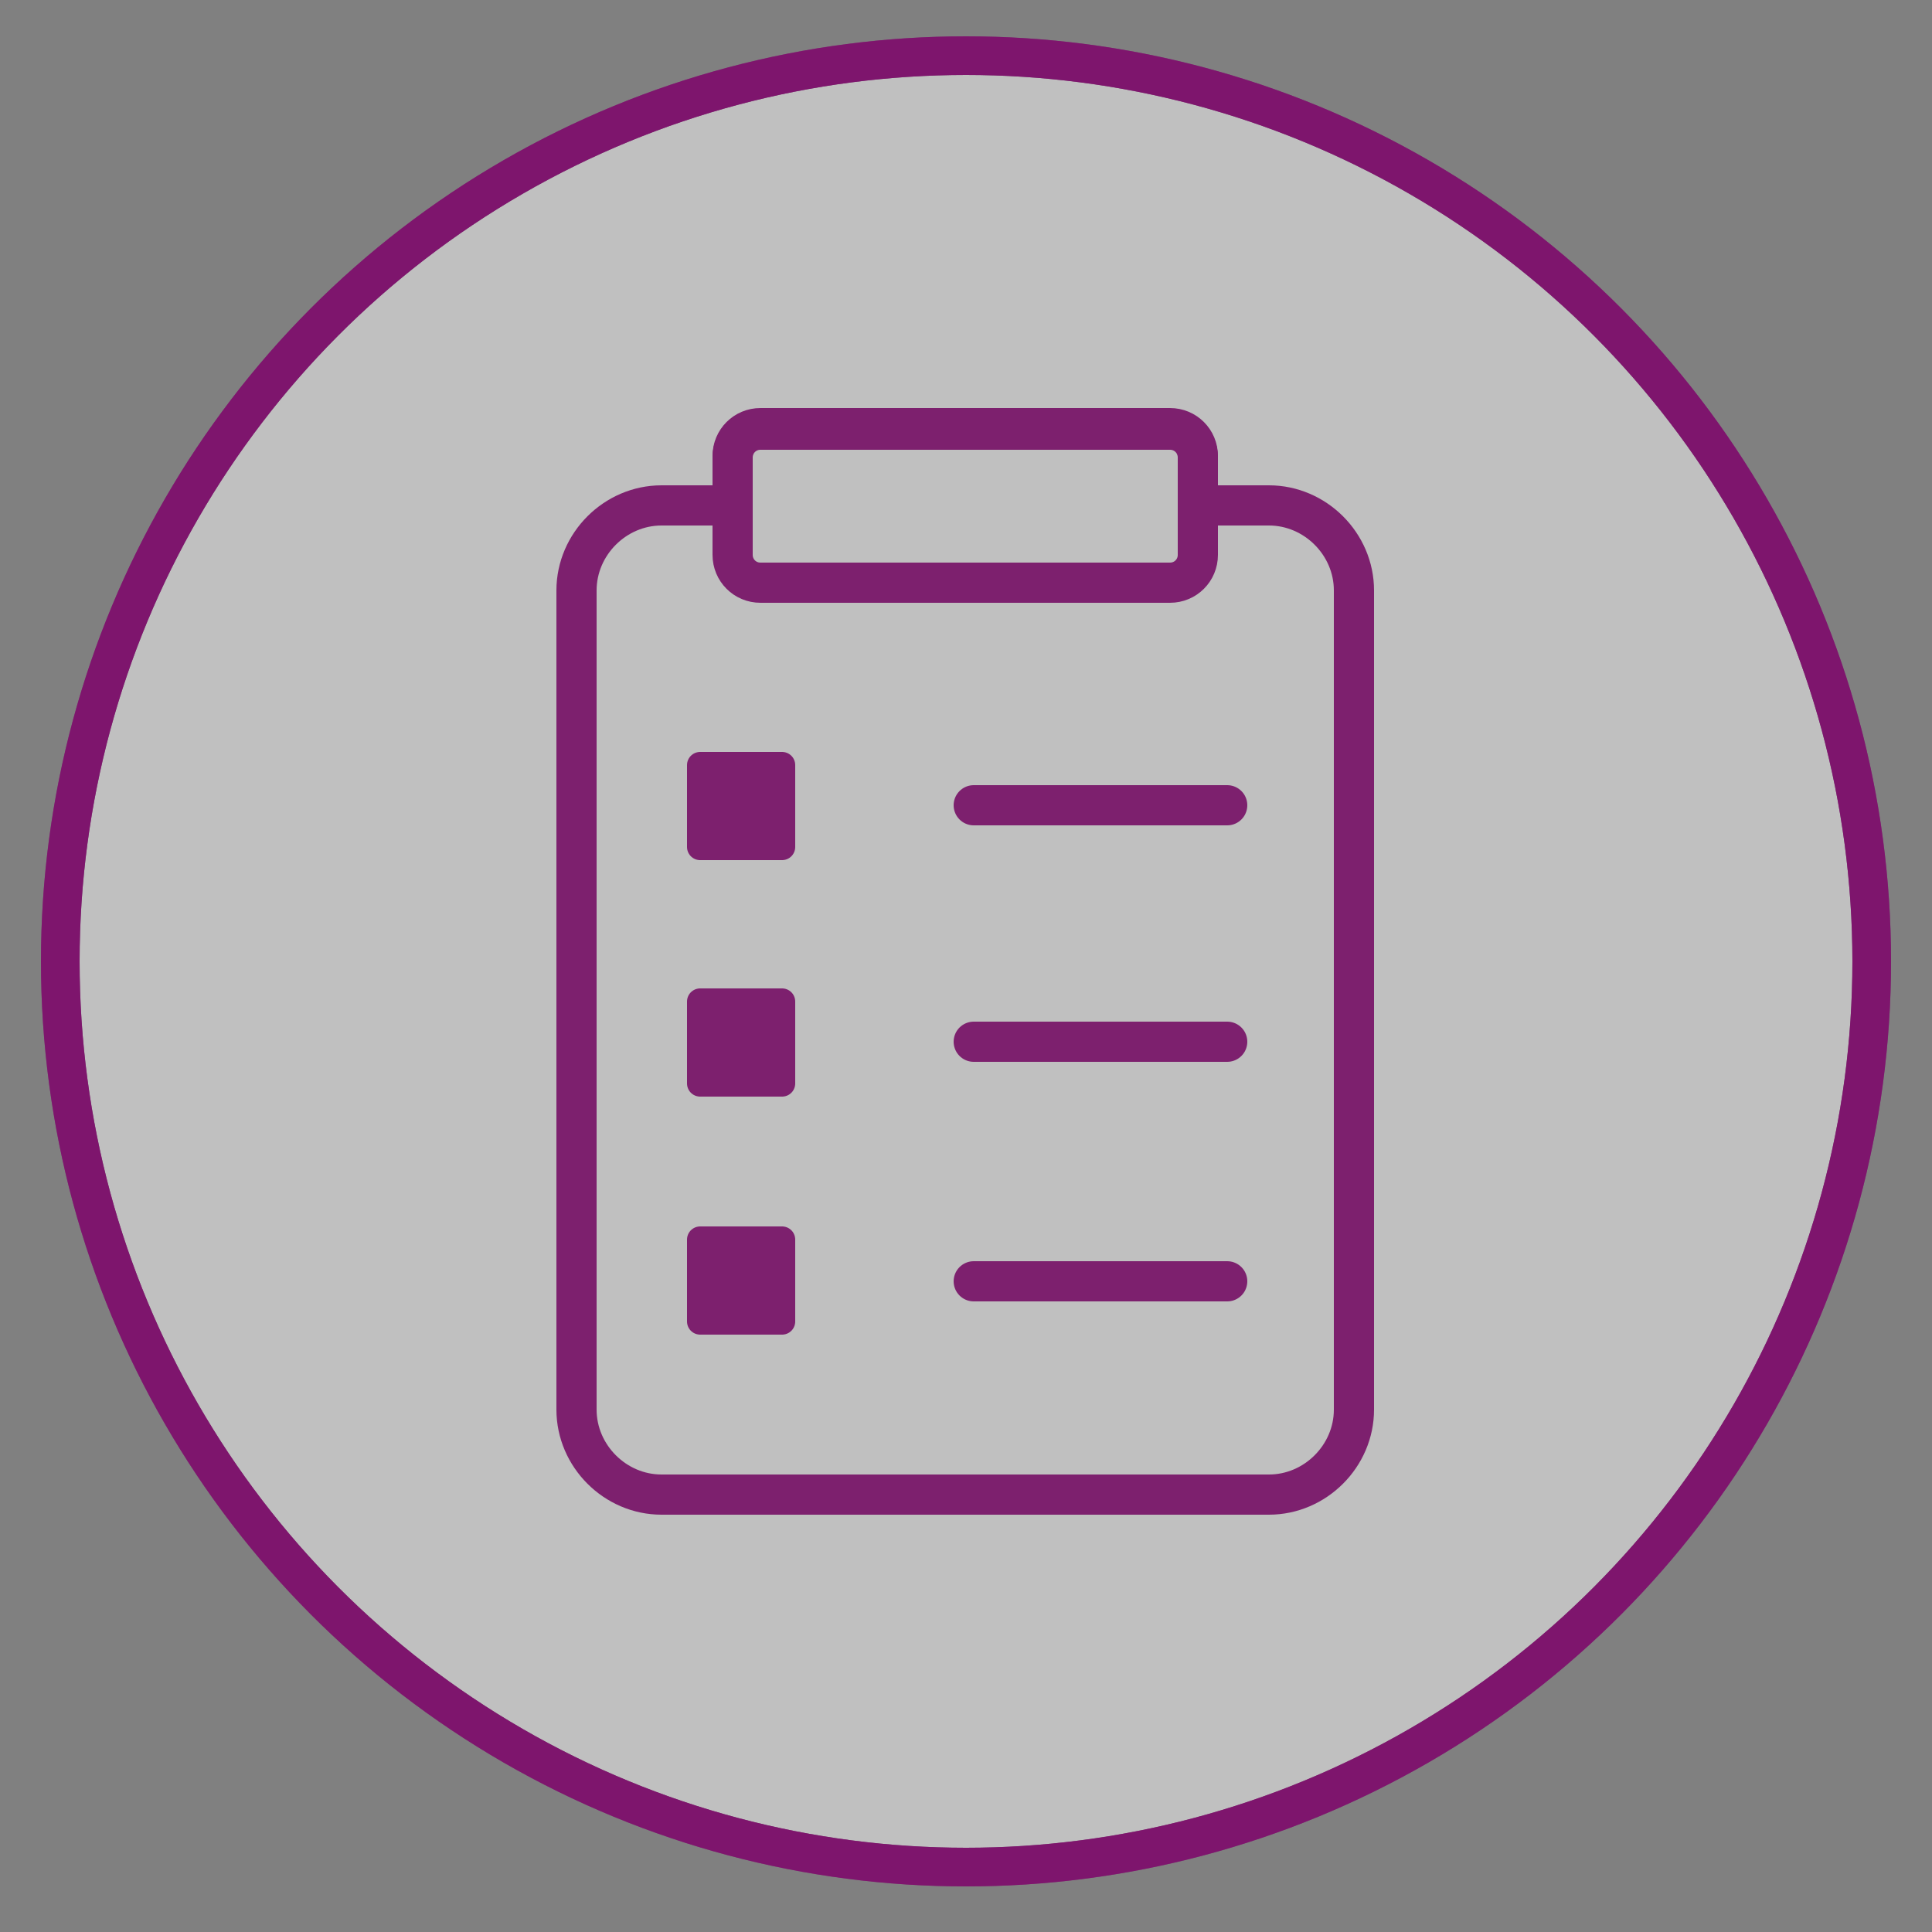
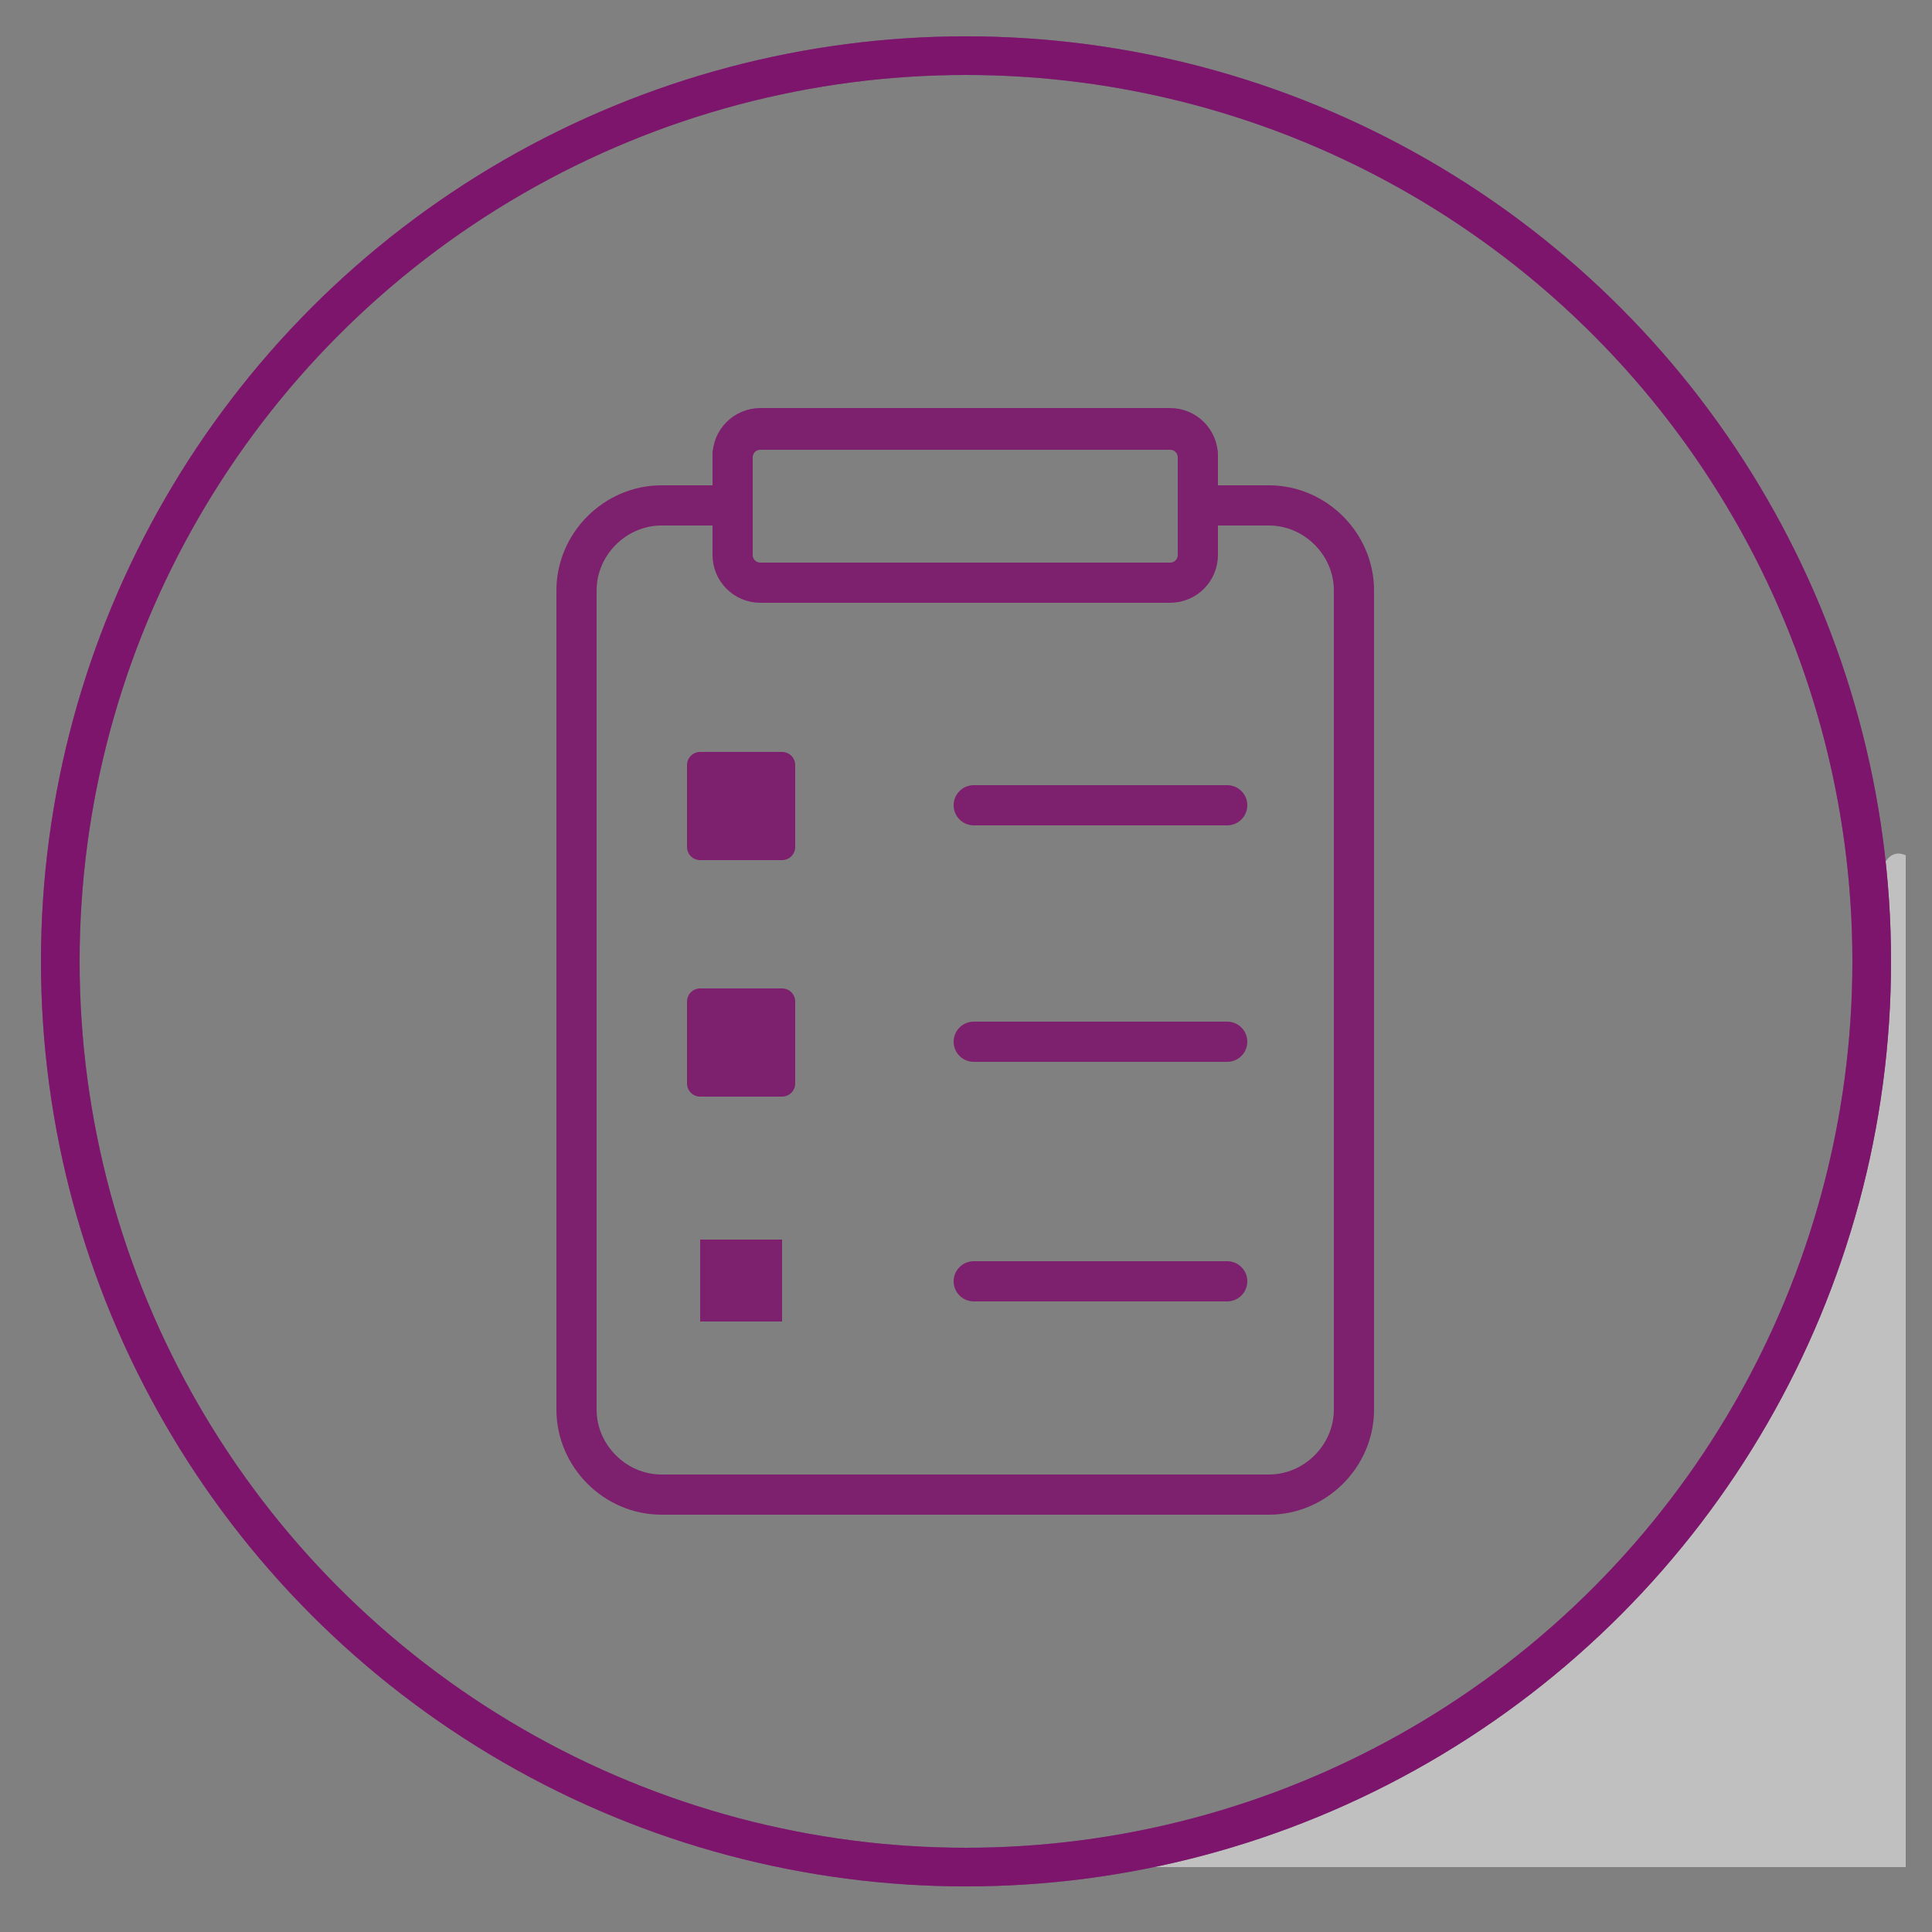
<svg xmlns="http://www.w3.org/2000/svg" id="Ebene_1" data-name="Ebene 1" version="1.1" viewBox="0 0 125 125">
  <rect x="0" y="0" width="125" height="125" fill="#808080" stroke="none" />
  <defs>
    <style>
      .cls-1 {
        opacity: .5;
      }

      .cls-2 {
        fill: #7d206e;
      }

      .cls-2, .cls-3, .cls-4 {
        stroke-width: 0px;
      }

      .cls-5 {
        clip-path: url(#clippath-2);
      }

      .cls-6 {
        clip-path: url(#clippath-6);
      }

      .cls-7, .cls-8, .cls-9, .cls-3, .cls-10 {
        fill: none;
      }

      .cls-7, .cls-9 {
        stroke-linecap: round;
        stroke-linejoin: round;
      }

      .cls-7, .cls-9, .cls-10 {
        stroke: #7d206e;
      }

      .cls-7, .cls-10 {
        stroke-width: 2.6px;
      }

      .cls-8 {
        stroke: #7e156d;
        stroke-width: 2.5px;
      }

      .cls-9 {
        stroke-width: 1.7px;
      }

      .cls-11 {
        clip-path: url(#clippath-7);
      }

      .cls-12 {
        clip-path: url(#clippath-1);
      }

      .cls-13 {
        clip-path: url(#clippath-4);
      }

      .cls-14 {
        clip-path: url(#clippath);
      }

      .cls-15 {
        clip-path: url(#clippath-3);
      }

      .cls-16 {
        clip-path: url(#clippath-8);
      }

      .cls-4 {
        fill: #fff;
      }

      .cls-17 {
        clip-path: url(#clippath-5);
      }
    </style>
    <clipPath id="clippath">
      <rect class="cls-3" width="125" height="125" />
    </clipPath>
    <clipPath id="clippath-1">
      <rect class="cls-3" width="125" height="125" />
    </clipPath>
    <clipPath id="clippath-2">
      <rect class="cls-3" x="1.7" y="1.4" width="121.6" height="121.6" />
    </clipPath>
    <clipPath id="clippath-3">
      <rect class="cls-3" x="19.9" y="19.6" width="85.2" height="85.2" />
    </clipPath>
    <clipPath id="clippath-4">
      <rect class="cls-3" x="-32768" y="-32642" width="65535" height="65535" />
    </clipPath>
    <clipPath id="clippath-5">
      <rect class="cls-3" x="-32768" y="-32642" width="65535" height="65535" />
    </clipPath>
    <clipPath id="clippath-6">
      <rect class="cls-3" x="19.9" y="19.6" width="85.2" height="85.2" />
    </clipPath>
    <clipPath id="clippath-7">
      <rect class="cls-3" x="-32768" y="-32642" width="65535" height="65535" />
    </clipPath>
    <clipPath id="clippath-8">
      <rect class="cls-3" x="-32768" y="-32642" width="65535" height="65535" />
    </clipPath>
  </defs>
  <g class="cls-14">
    <g class="cls-12">
      <g class="cls-1">
        <g class="cls-5">
-           <path class="cls-4" d="M62.5,120.8c32.4,0,58.6-26.2,58.6-58.6S94.9,3.7,62.5,3.7,3.9,29.9,3.9,62.2s26.2,58.6,58.6,58.6" />
+           <path class="cls-4" d="M62.5,120.8c32.4,0,58.6-26.2,58.6-58.6s26.2,58.6,58.6,58.6" />
          <circle class="cls-8" cx="62.5" cy="62.2" r="58.6" />
        </g>
      </g>
      <circle class="cls-8" cx="62.5" cy="62.2" r="58.6" />
    </g>
    <g class="cls-15">
      <g class="cls-13">
        <g class="cls-17">
          <g class="cls-6">
            <g class="cls-11">
              <g class="cls-16">
                <path class="cls-10" d="M87.6,91.2v-53c0-3-2.5-5.5-5.5-5.5h-4.6v-3.1c0-1-.8-1.8-1.8-1.8h-26.5c-1,0-1.8.8-1.8,1.8v3.1h-4.6c-3,0-5.5,2.5-5.5,5.5v53c0,3,2.5,5.5,5.5,5.5h39.3c3,0,5.5-2.5,5.5-5.5h0Z" />
                <path class="cls-10" d="M49.2,27.7h26.5c1,0,1.8.8,1.8,1.8v6.4c0,1-.8,1.8-1.8,1.8h-26.5c-1,0-1.8-.8-1.8-1.8v-6.4c0-1,.8-1.8,1.8-1.8Z" />
              </g>
            </g>
          </g>
          <rect class="cls-2" x="45.3" y="49.5" width="5.3" height="5.3" />
          <rect class="cls-9" x="45.3" y="49.5" width="5.3" height="5.3" />
          <rect class="cls-2" x="45.3" y="64.8" width="5.3" height="5.3" />
          <rect class="cls-9" x="45.3" y="64.8" width="5.3" height="5.3" />
          <rect class="cls-2" x="45.3" y="80.2" width="5.3" height="5.3" />
-           <rect class="cls-9" x="45.3" y="80.2" width="5.3" height="5.3" />
          <line class="cls-7" x1="63" y1="52.1" x2="79.4" y2="52.1" />
          <line class="cls-7" x1="63" y1="67.4" x2="79.4" y2="67.4" />
          <line class="cls-7" x1="63" y1="82.9" x2="79.4" y2="82.9" />
        </g>
      </g>
    </g>
  </g>
</svg>